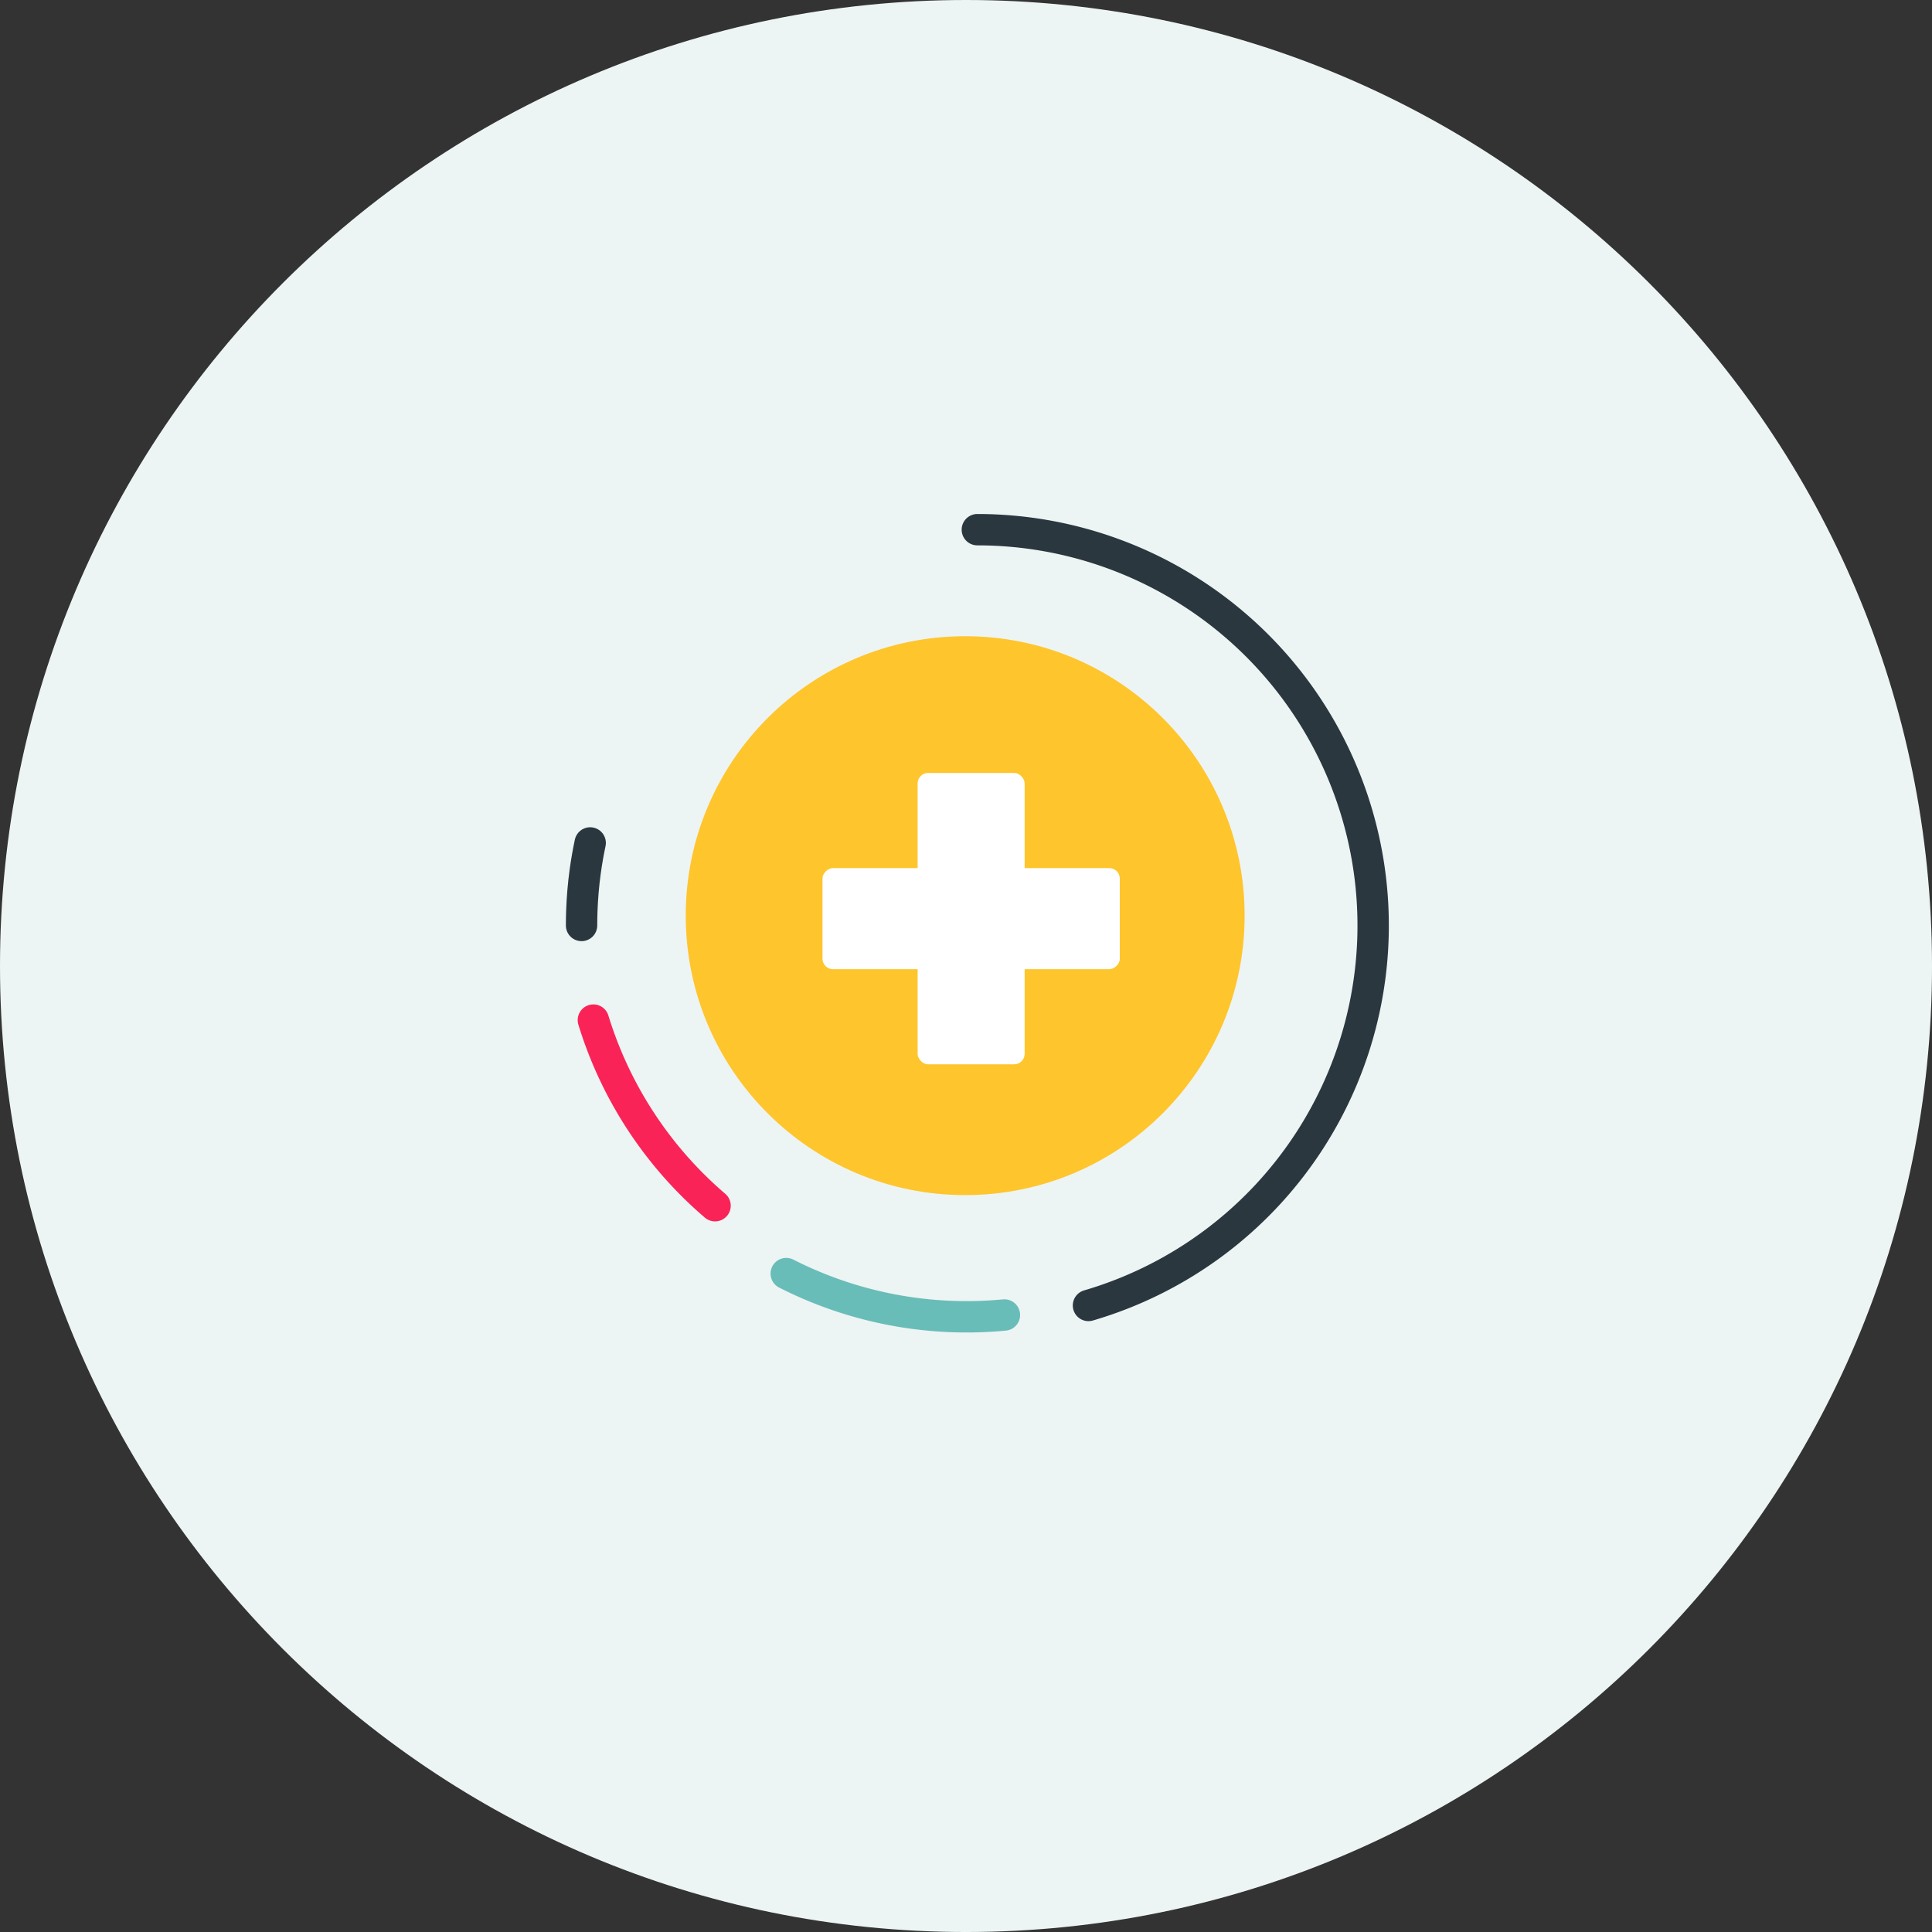
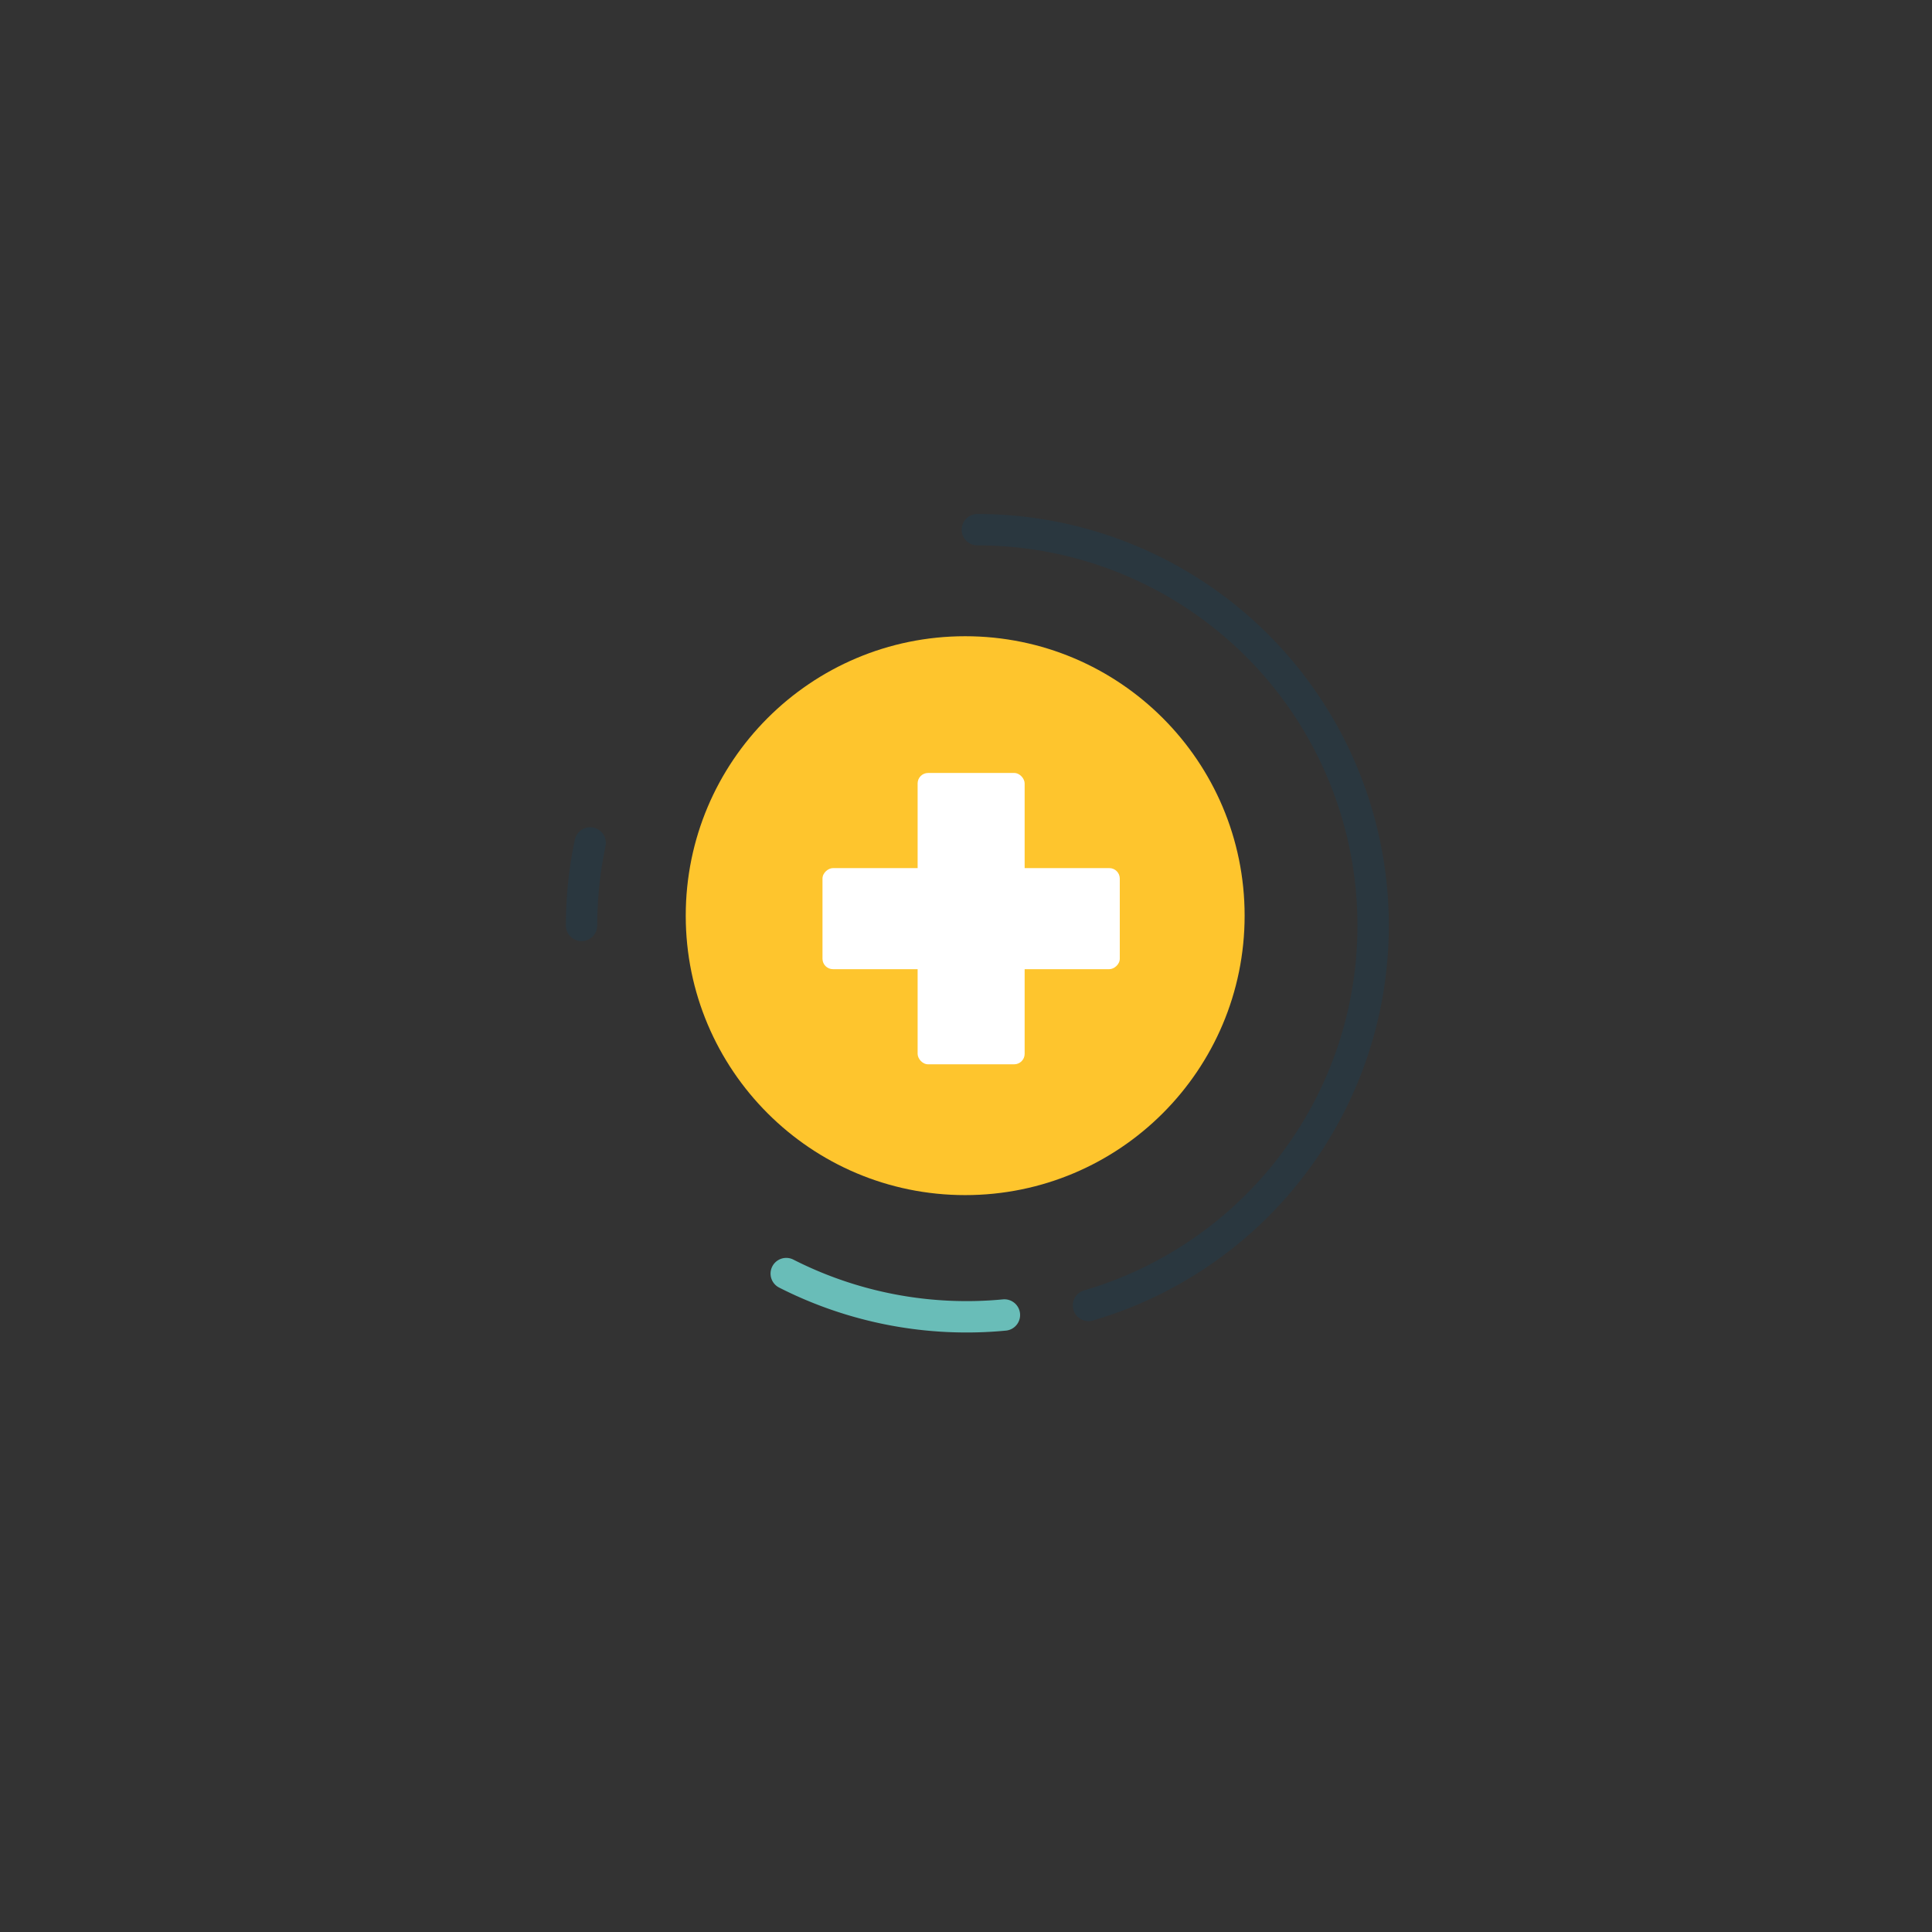
<svg xmlns="http://www.w3.org/2000/svg" width="369.598" height="369.598" viewBox="0 0 369.598 369.598">
  <rect x="0" y="0" width="369.598" height="369.598" fill="#333333" stroke="none" />
  <g id="Group_47355" data-name="Group 47355" transform="translate(-10188.201 -4333.879)">
-     <path id="Path_79066" data-name="Path 79066" d="M184.8,0C286.861,0,369.6,82.737,369.6,184.8S286.861,369.6,184.8,369.6,0,286.861,0,184.8,82.737,0,184.8,0Z" transform="translate(10188.201 4333.879)" fill="#edf4f4" />
    <g id="Group_47354" data-name="Group 47354" transform="translate(6594.118 3801.129)">
      <g id="Group_15332" data-name="Group 15332" transform="translate(3700.993 634.08)">
        <g id="Group_15328" data-name="Group 15328" transform="translate(0 0)">
          <g id="Group_15329" data-name="Group 15329" transform="translate(0)">
            <path id="Path_54798" data-name="Path 54798" d="M51.849.5A75.728,75.728,0,0,1,73.108,148.908" transform="translate(28.212 -0.5)" fill="none" stroke="#2a373f" stroke-linecap="round" stroke-width="6" />
            <path id="Path_54800" data-name="Path 54800" d="M.5,56.929q0-1.416.052-2.821.139-3.8.644-7.494.378-2.769.953-5.474" transform="translate(3.844 18.786)" fill="none" stroke="#2a373f" stroke-linecap="round" stroke-width="6" />
-             <path id="Path_54802" data-name="Path 54802" d="M30.669,29.363A76.069,76.069,0,0,1,0,0" transform="translate(6.605 93.817) rotate(13)" fill="none" stroke="#fa2357" stroke-linecap="round" stroke-width="6" />
            <path id="Path_54803" data-name="Path 54803" d="M30.669,29.363A76.069,76.069,0,0,1,0,0" transform="matrix(0.839, -0.545, 0.545, 0.839, 43.502, 142.312)" fill="none" stroke="#69bdb8" stroke-linecap="round" stroke-width="6" />
          </g>
        </g>
        <circle id="Ellipse_1959" data-name="Ellipse 1959" cx="53.458" cy="53.458" r="53.458" transform="translate(24.275 20.382)" fill="#fec52d" />
        <g id="Group_15330" data-name="Group 15330" transform="translate(50.436 46.542)">
          <rect id="Rectangle_28613" data-name="Rectangle 28613" width="20.473" height="55.733" rx="2" transform="translate(18.199 0)" fill="#fff" />
          <rect id="Rectangle_28614" data-name="Rectangle 28614" width="19.336" height="56.871" rx="2" transform="translate(0 37.535) rotate(-90)" fill="#fff" />
        </g>
      </g>
    </g>
  </g>
</svg>